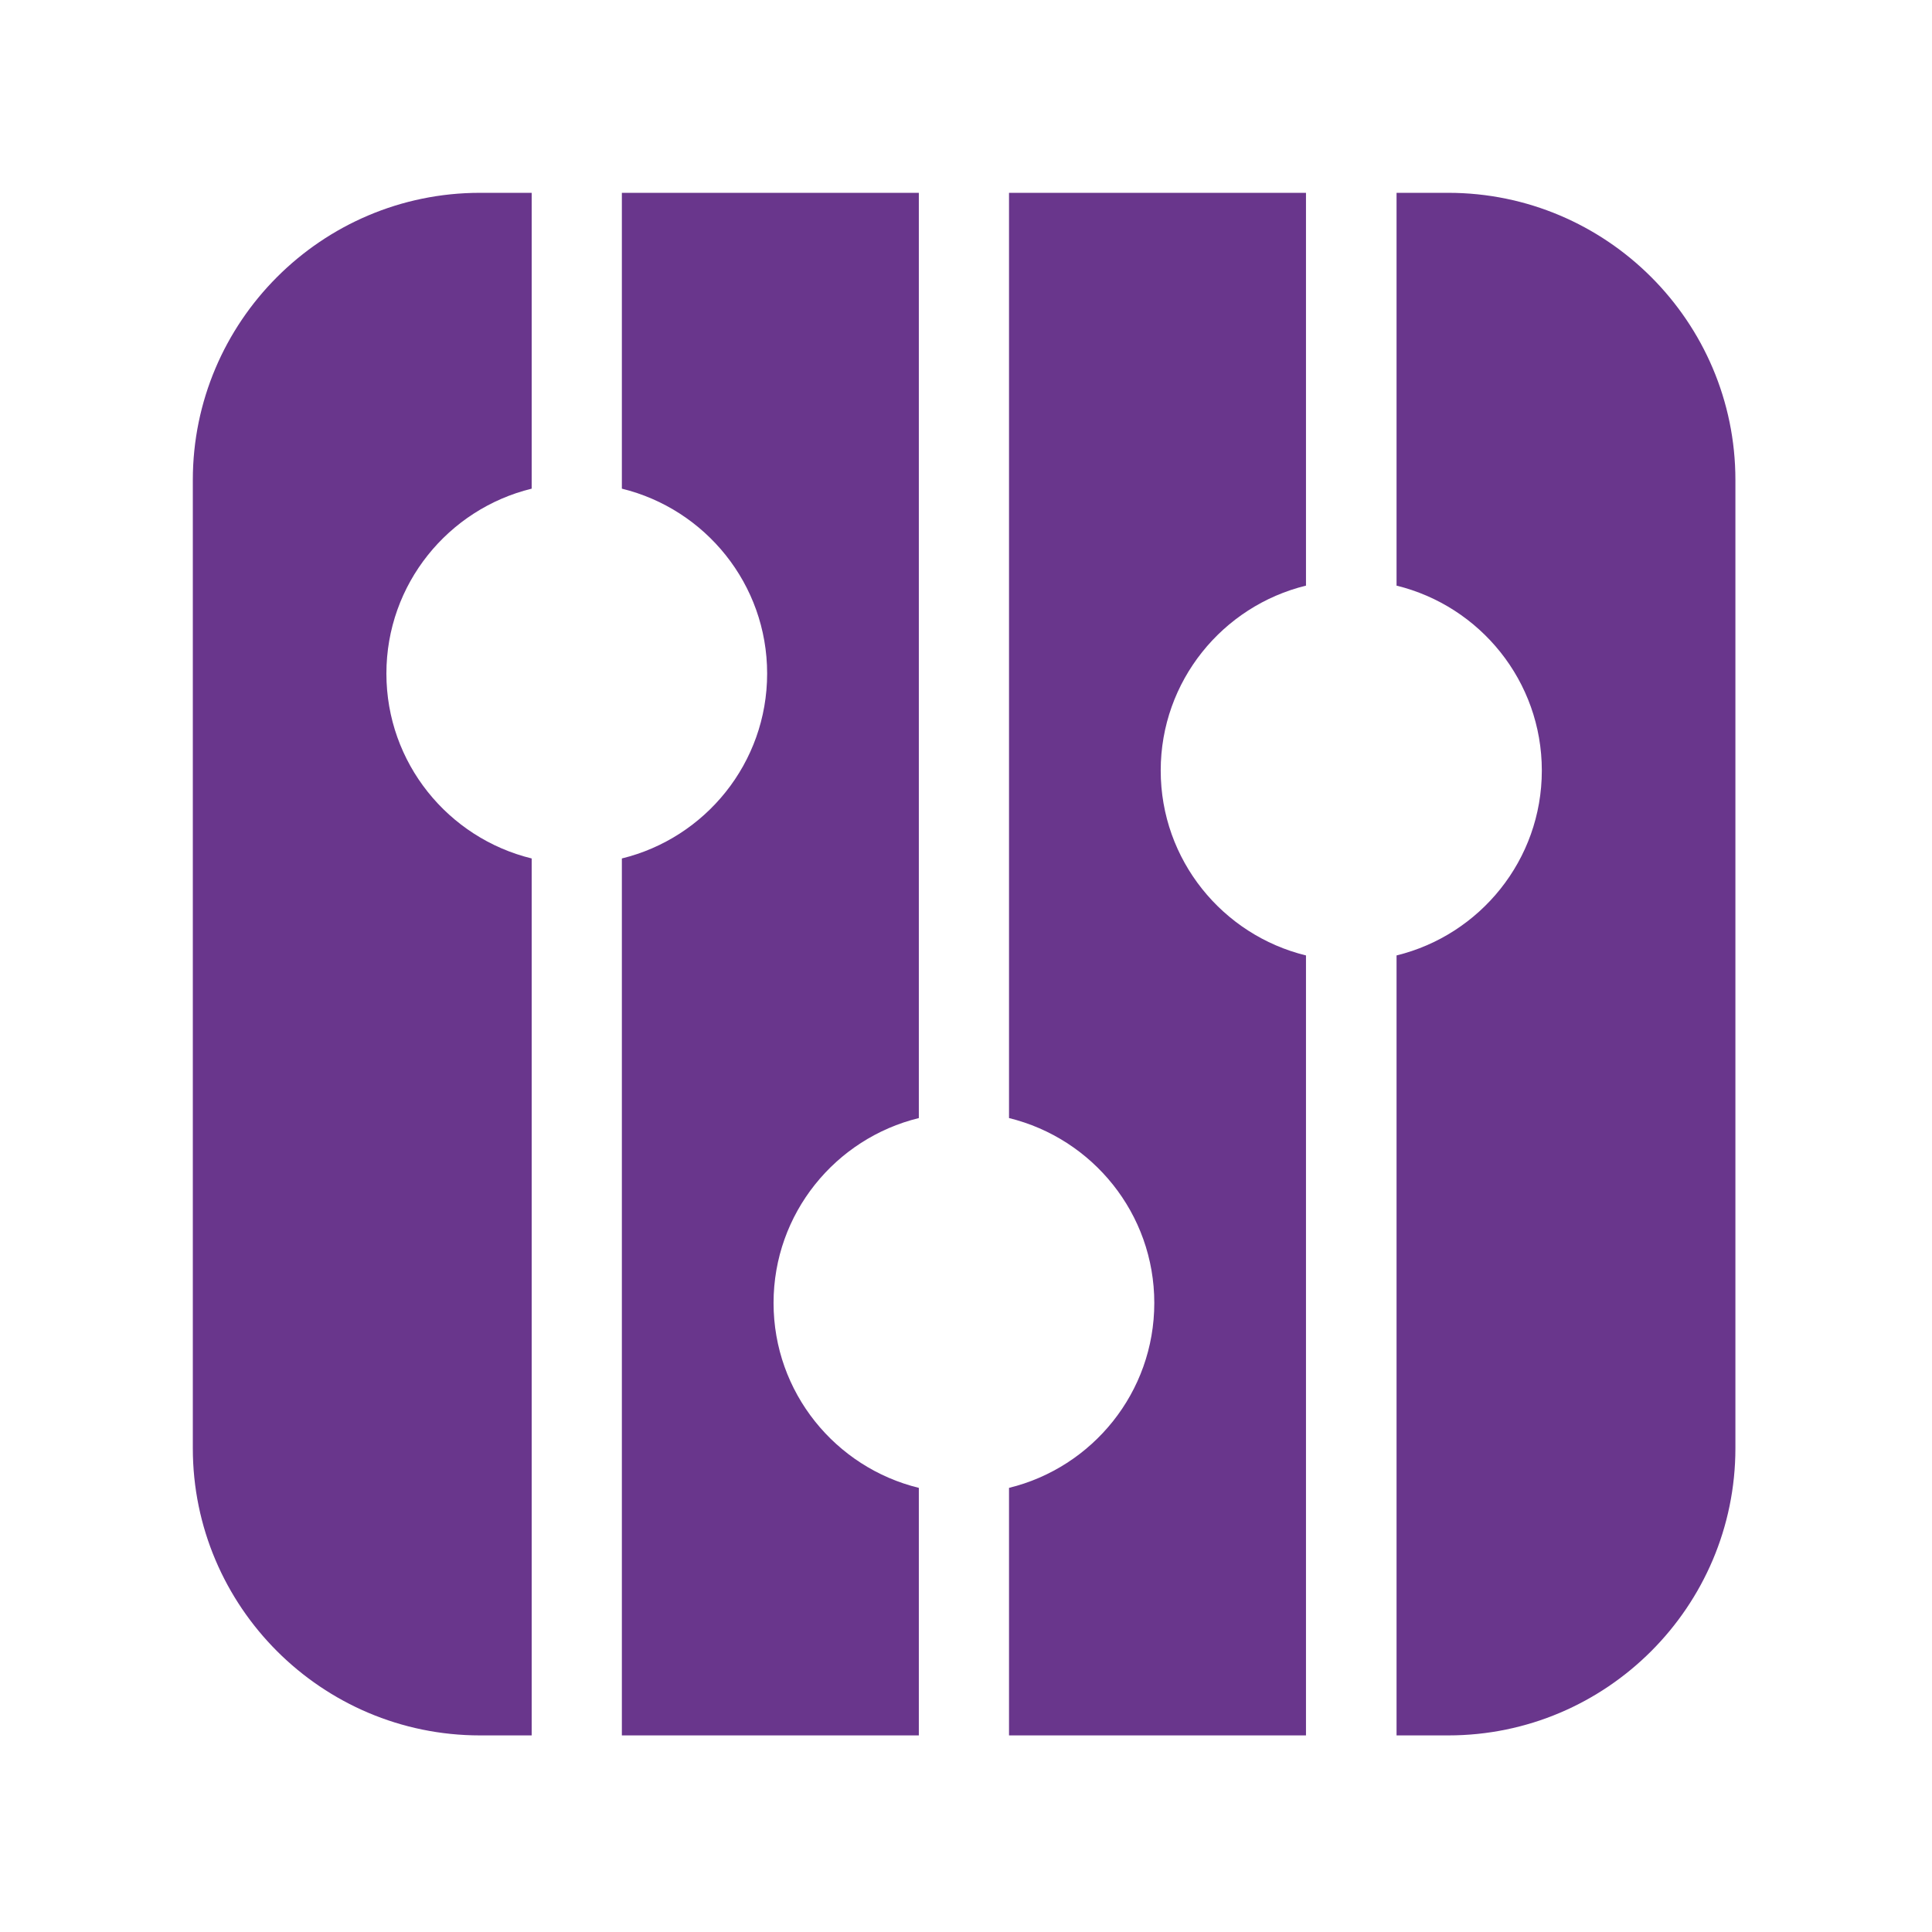
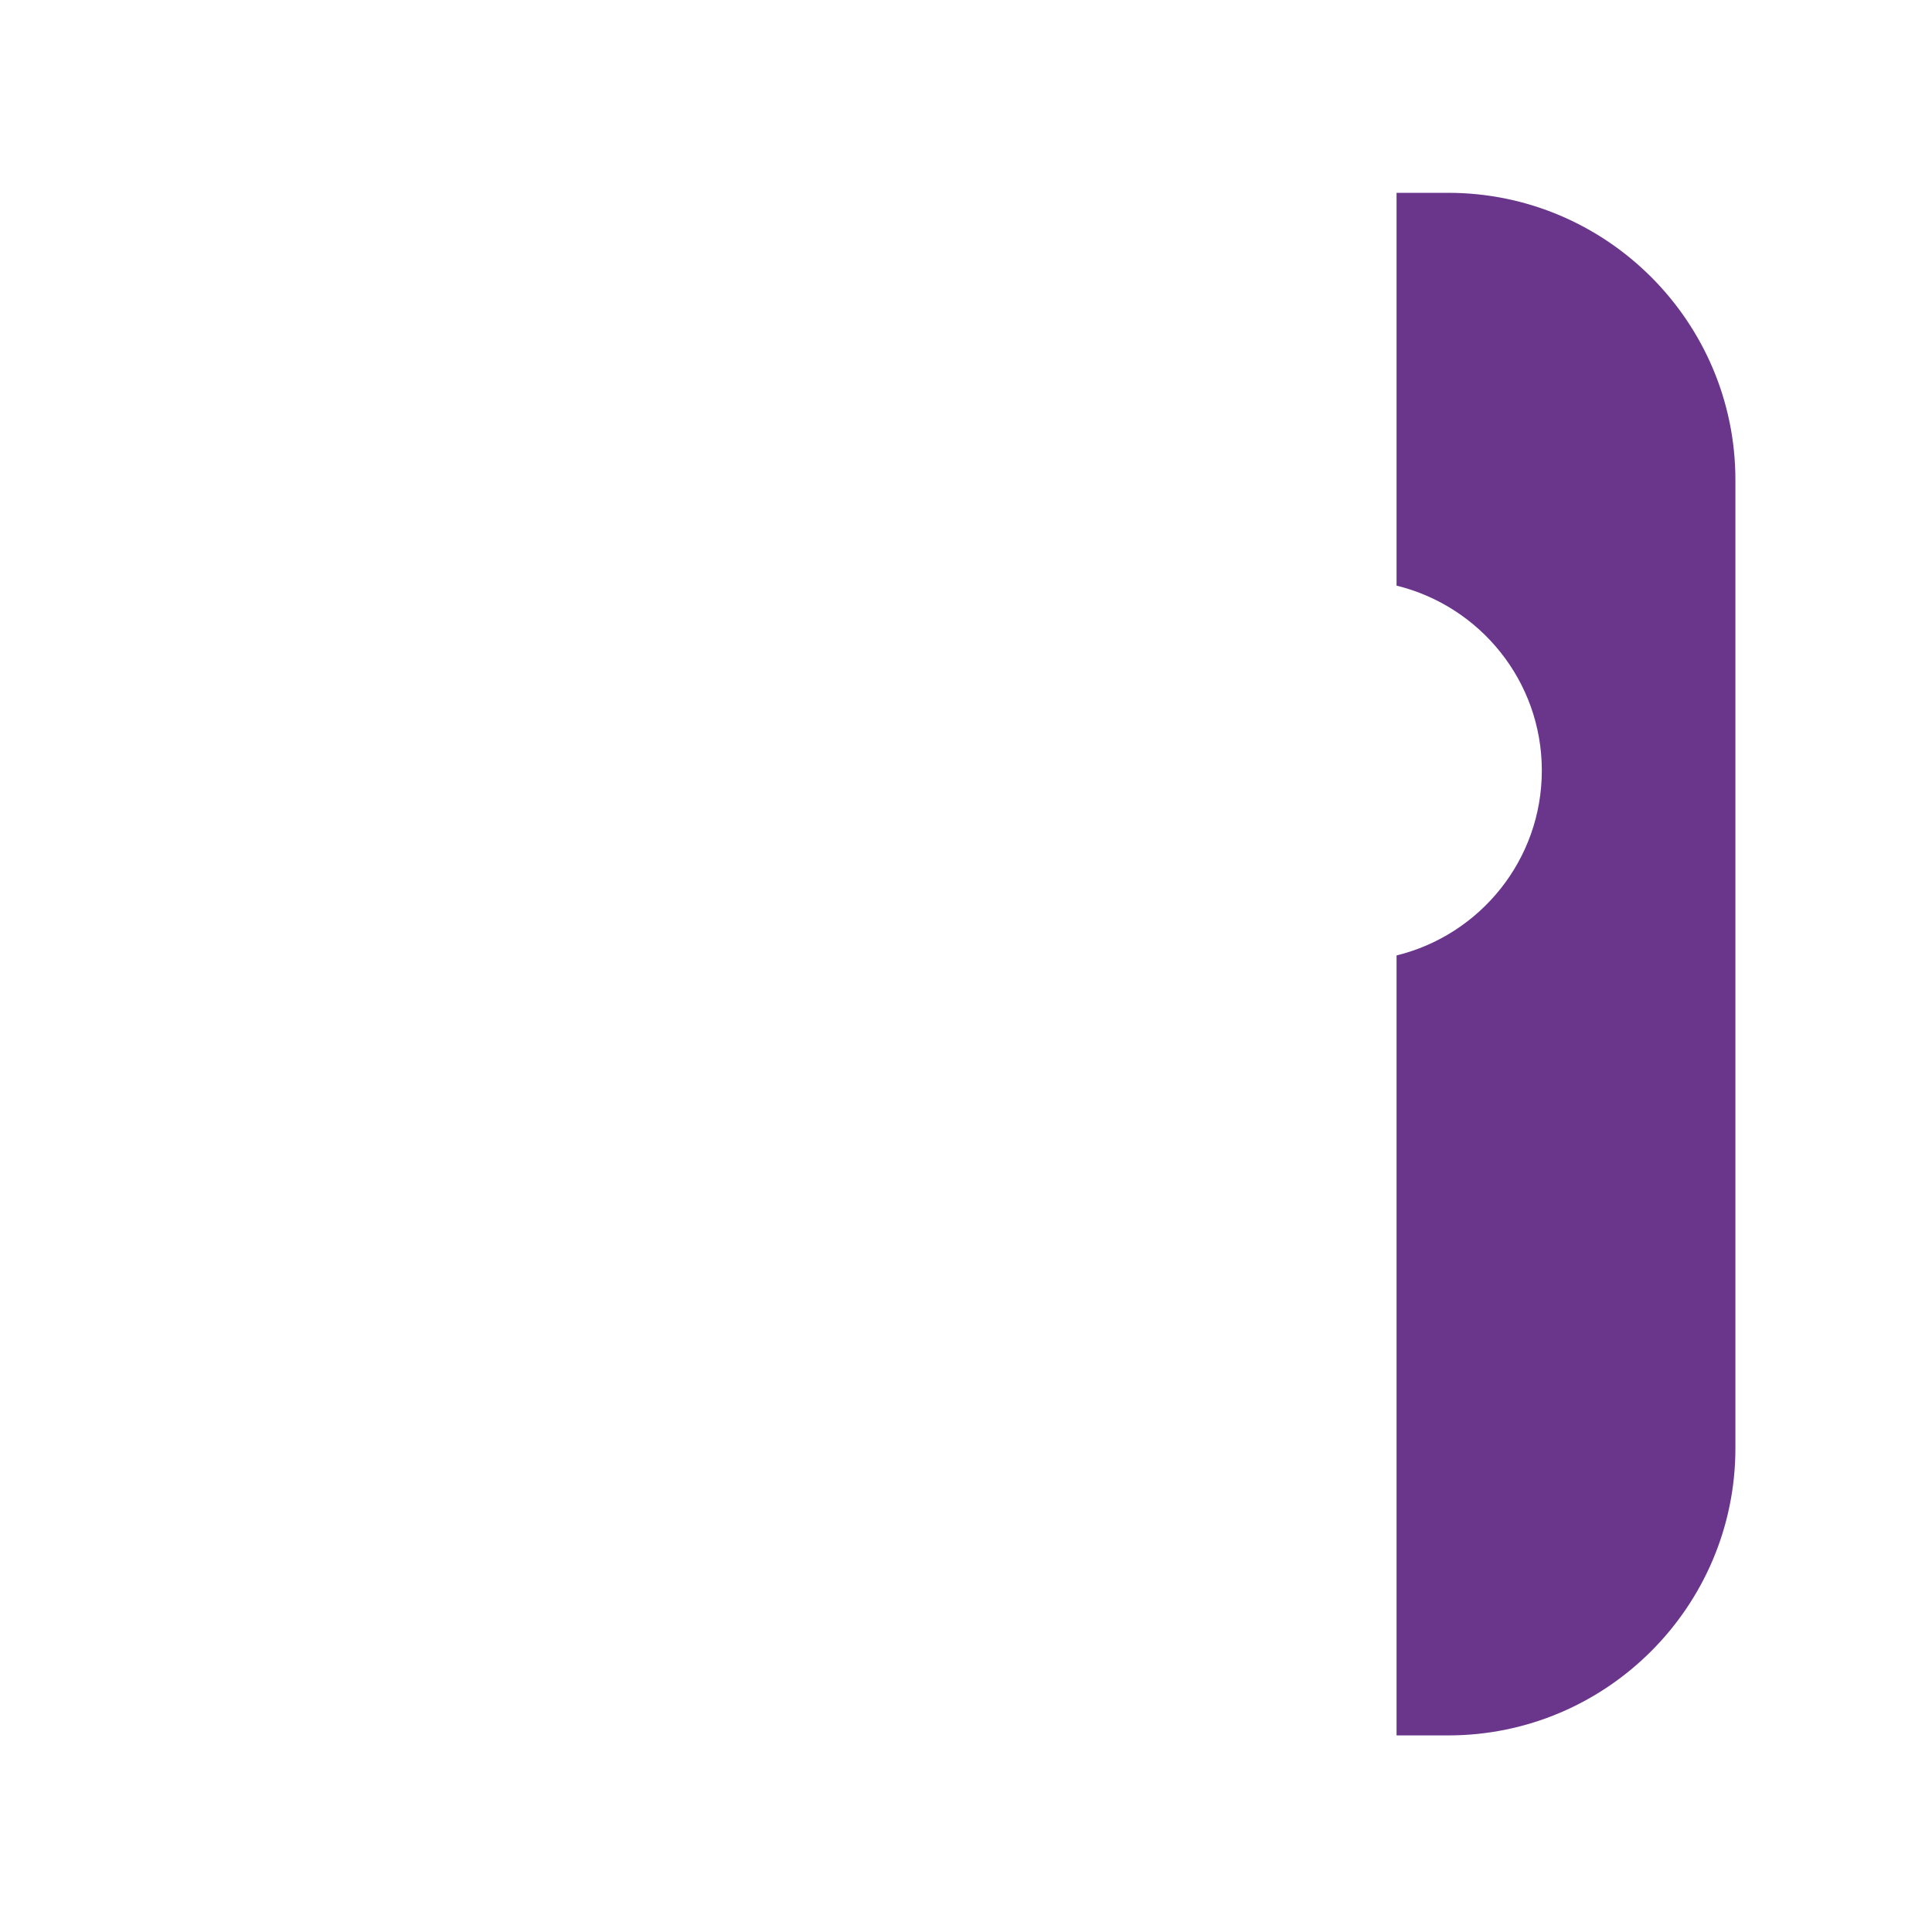
<svg xmlns="http://www.w3.org/2000/svg" id="Layer_1" version="1.1" viewBox="0 0 512 512">
  <defs>
    <style>
      .st0 {
        fill: #69368c;
      }
    </style>
  </defs>
  <path class="st0" d="M383.8,51.1h-13.7v104.1c22.1,5.4,38.5,25.3,38.5,49s-16.4,43.6-38.5,49v206.7h13.7c42,0,76.1-34.2,76.1-76.1V127.2c0-42-34.2-76.1-76.1-76.1Z" />
-   <path class="st0" d="M346.1,155.1V51.1h-78.7v245.2c22.1,5.4,38.5,25.3,38.5,49s-16.4,43.6-38.5,49v65.6h78.7v-206.7c-22.1-5.4-38.5-25.3-38.5-49s16.4-43.6,38.5-49Z" />
-   <path class="st0" d="M243.5,296.3V51.1h-78.7v78.4h0c22.1,5.4,38.5,25.3,38.5,49s-16.4,43.6-38.5,49v232.4h78.7v-65.6c-22.1-5.4-38.5-25.3-38.5-49s16.4-43.6,38.5-49Z" />
-   <path class="st0" d="M140.9,129.5V51.1h-13.7c-42,0-76.1,34.2-76.1,76.1v256.6c0,42,34.2,76.1,76.1,76.1h13.7v-232.4c-22.1-5.4-38.5-25.3-38.5-49s16.4-43.6,38.5-49Z" />
</svg>